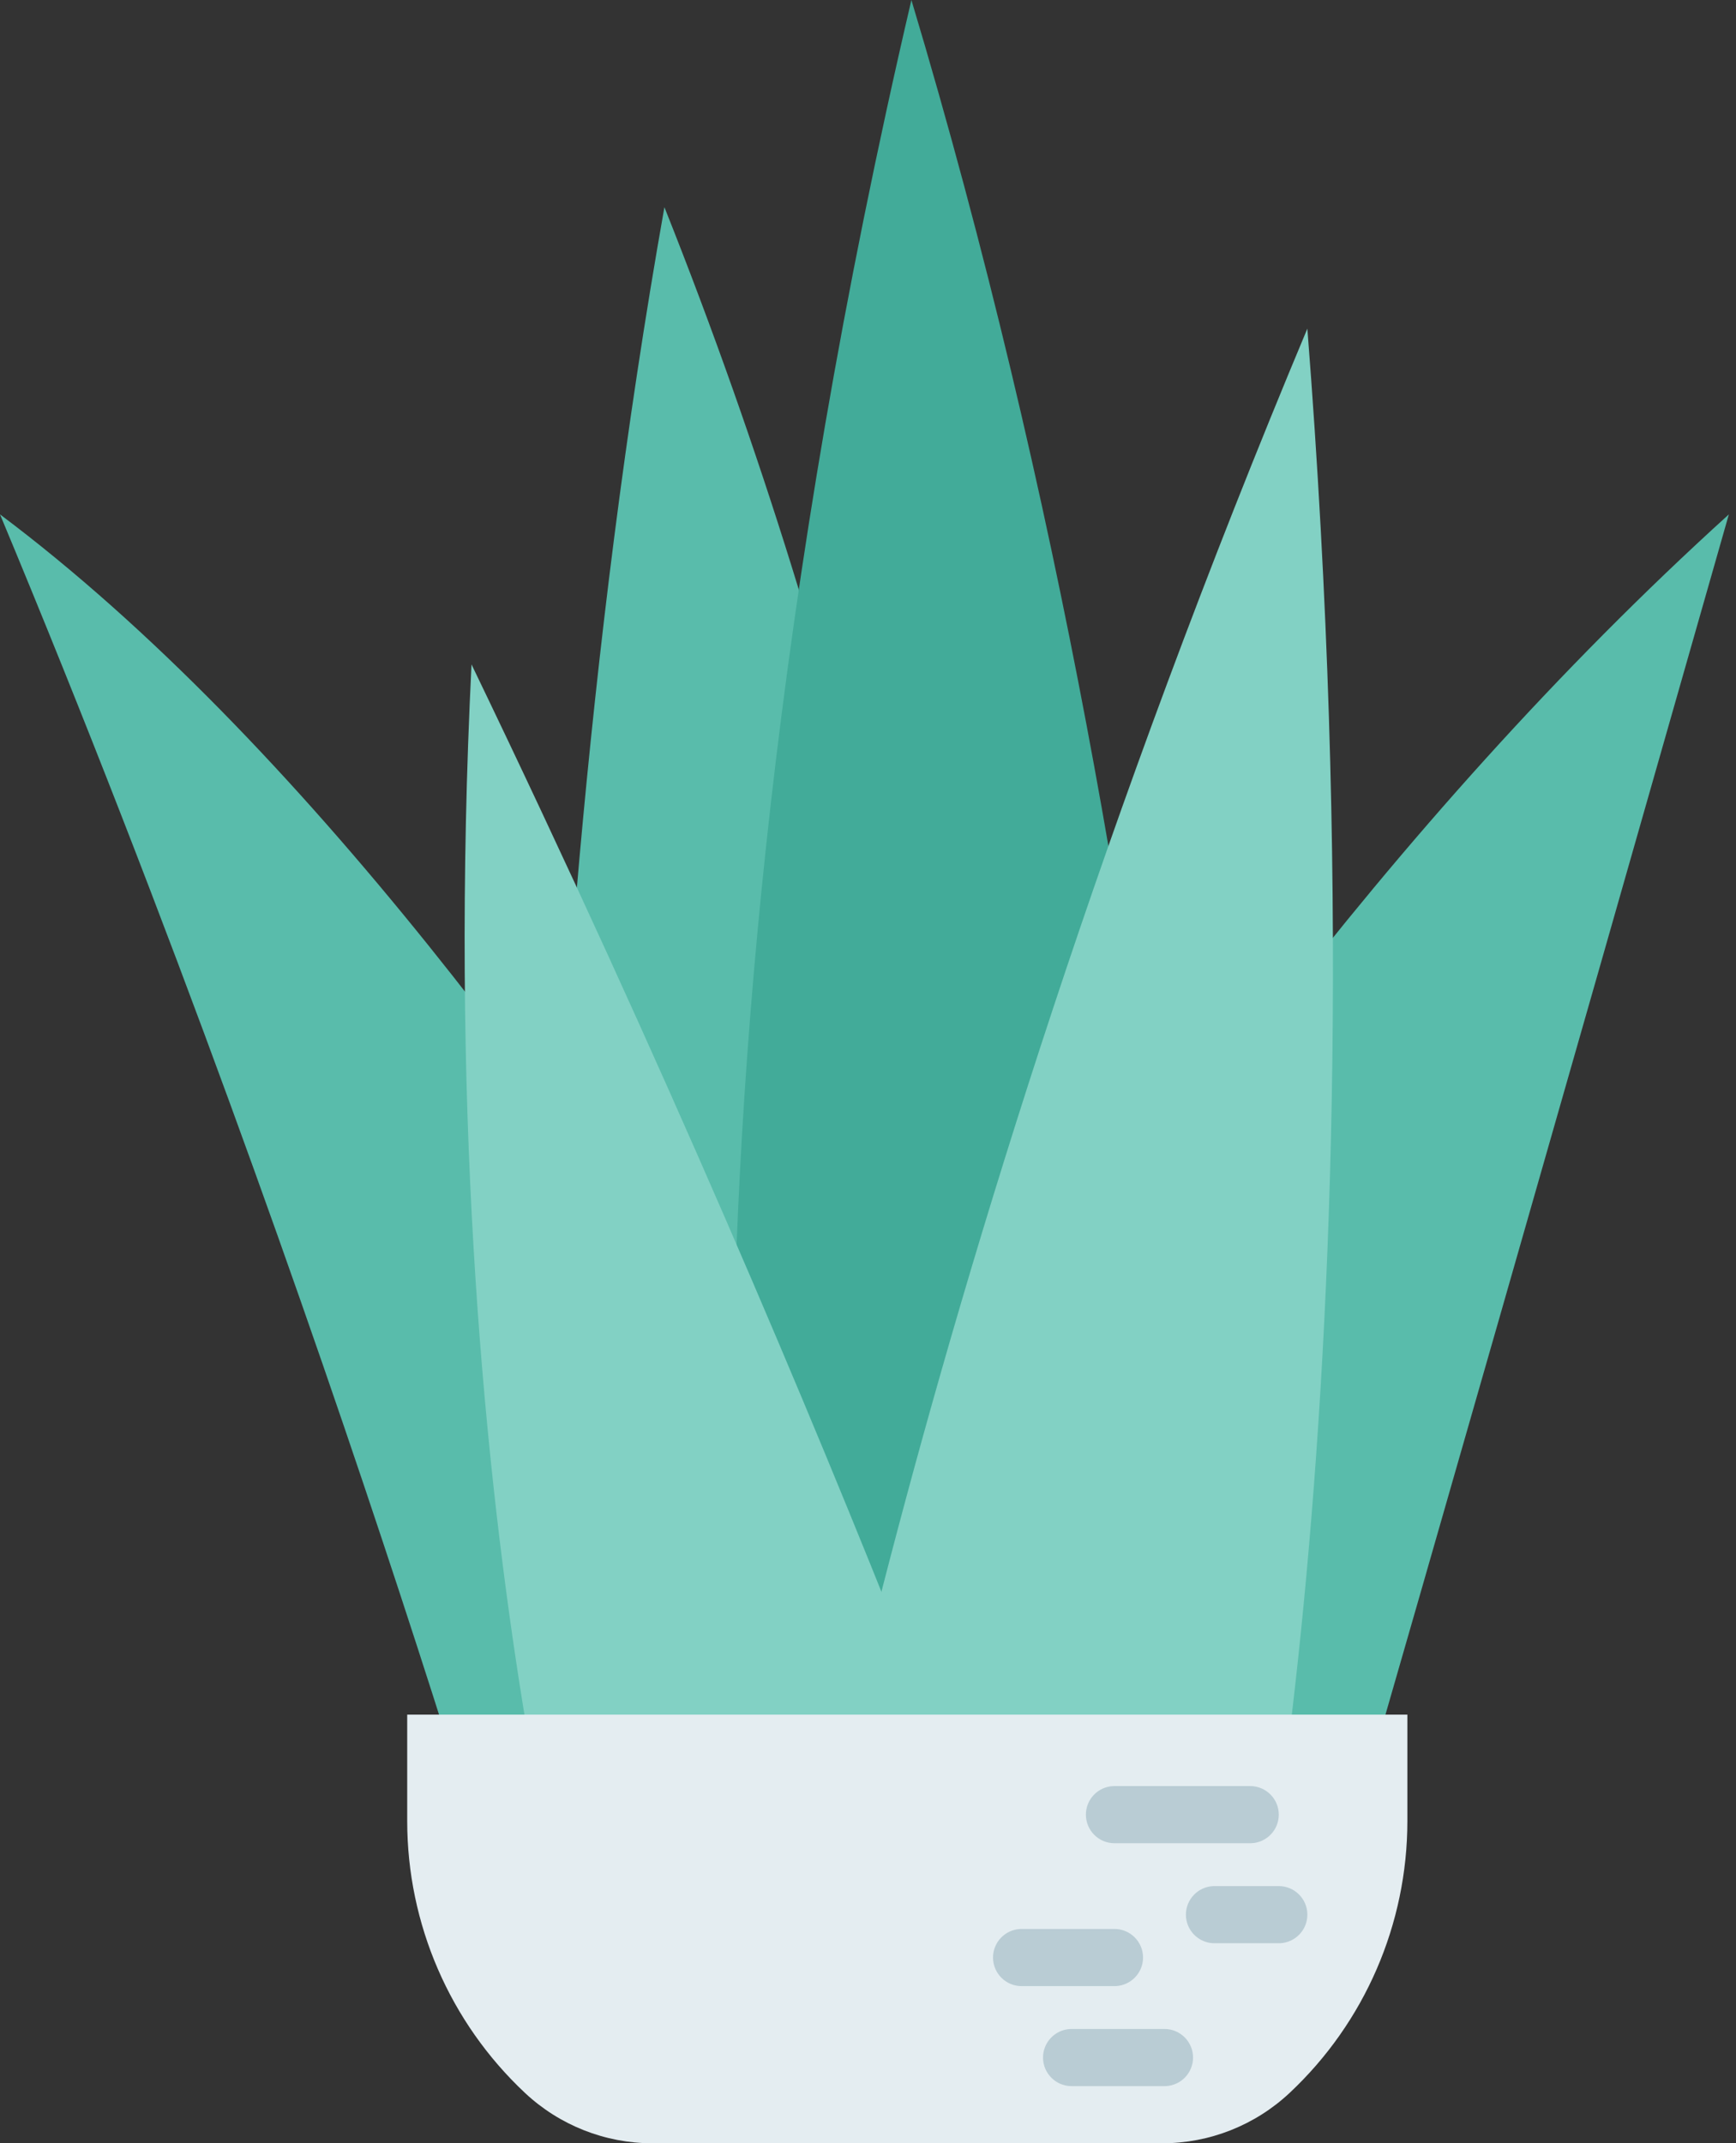
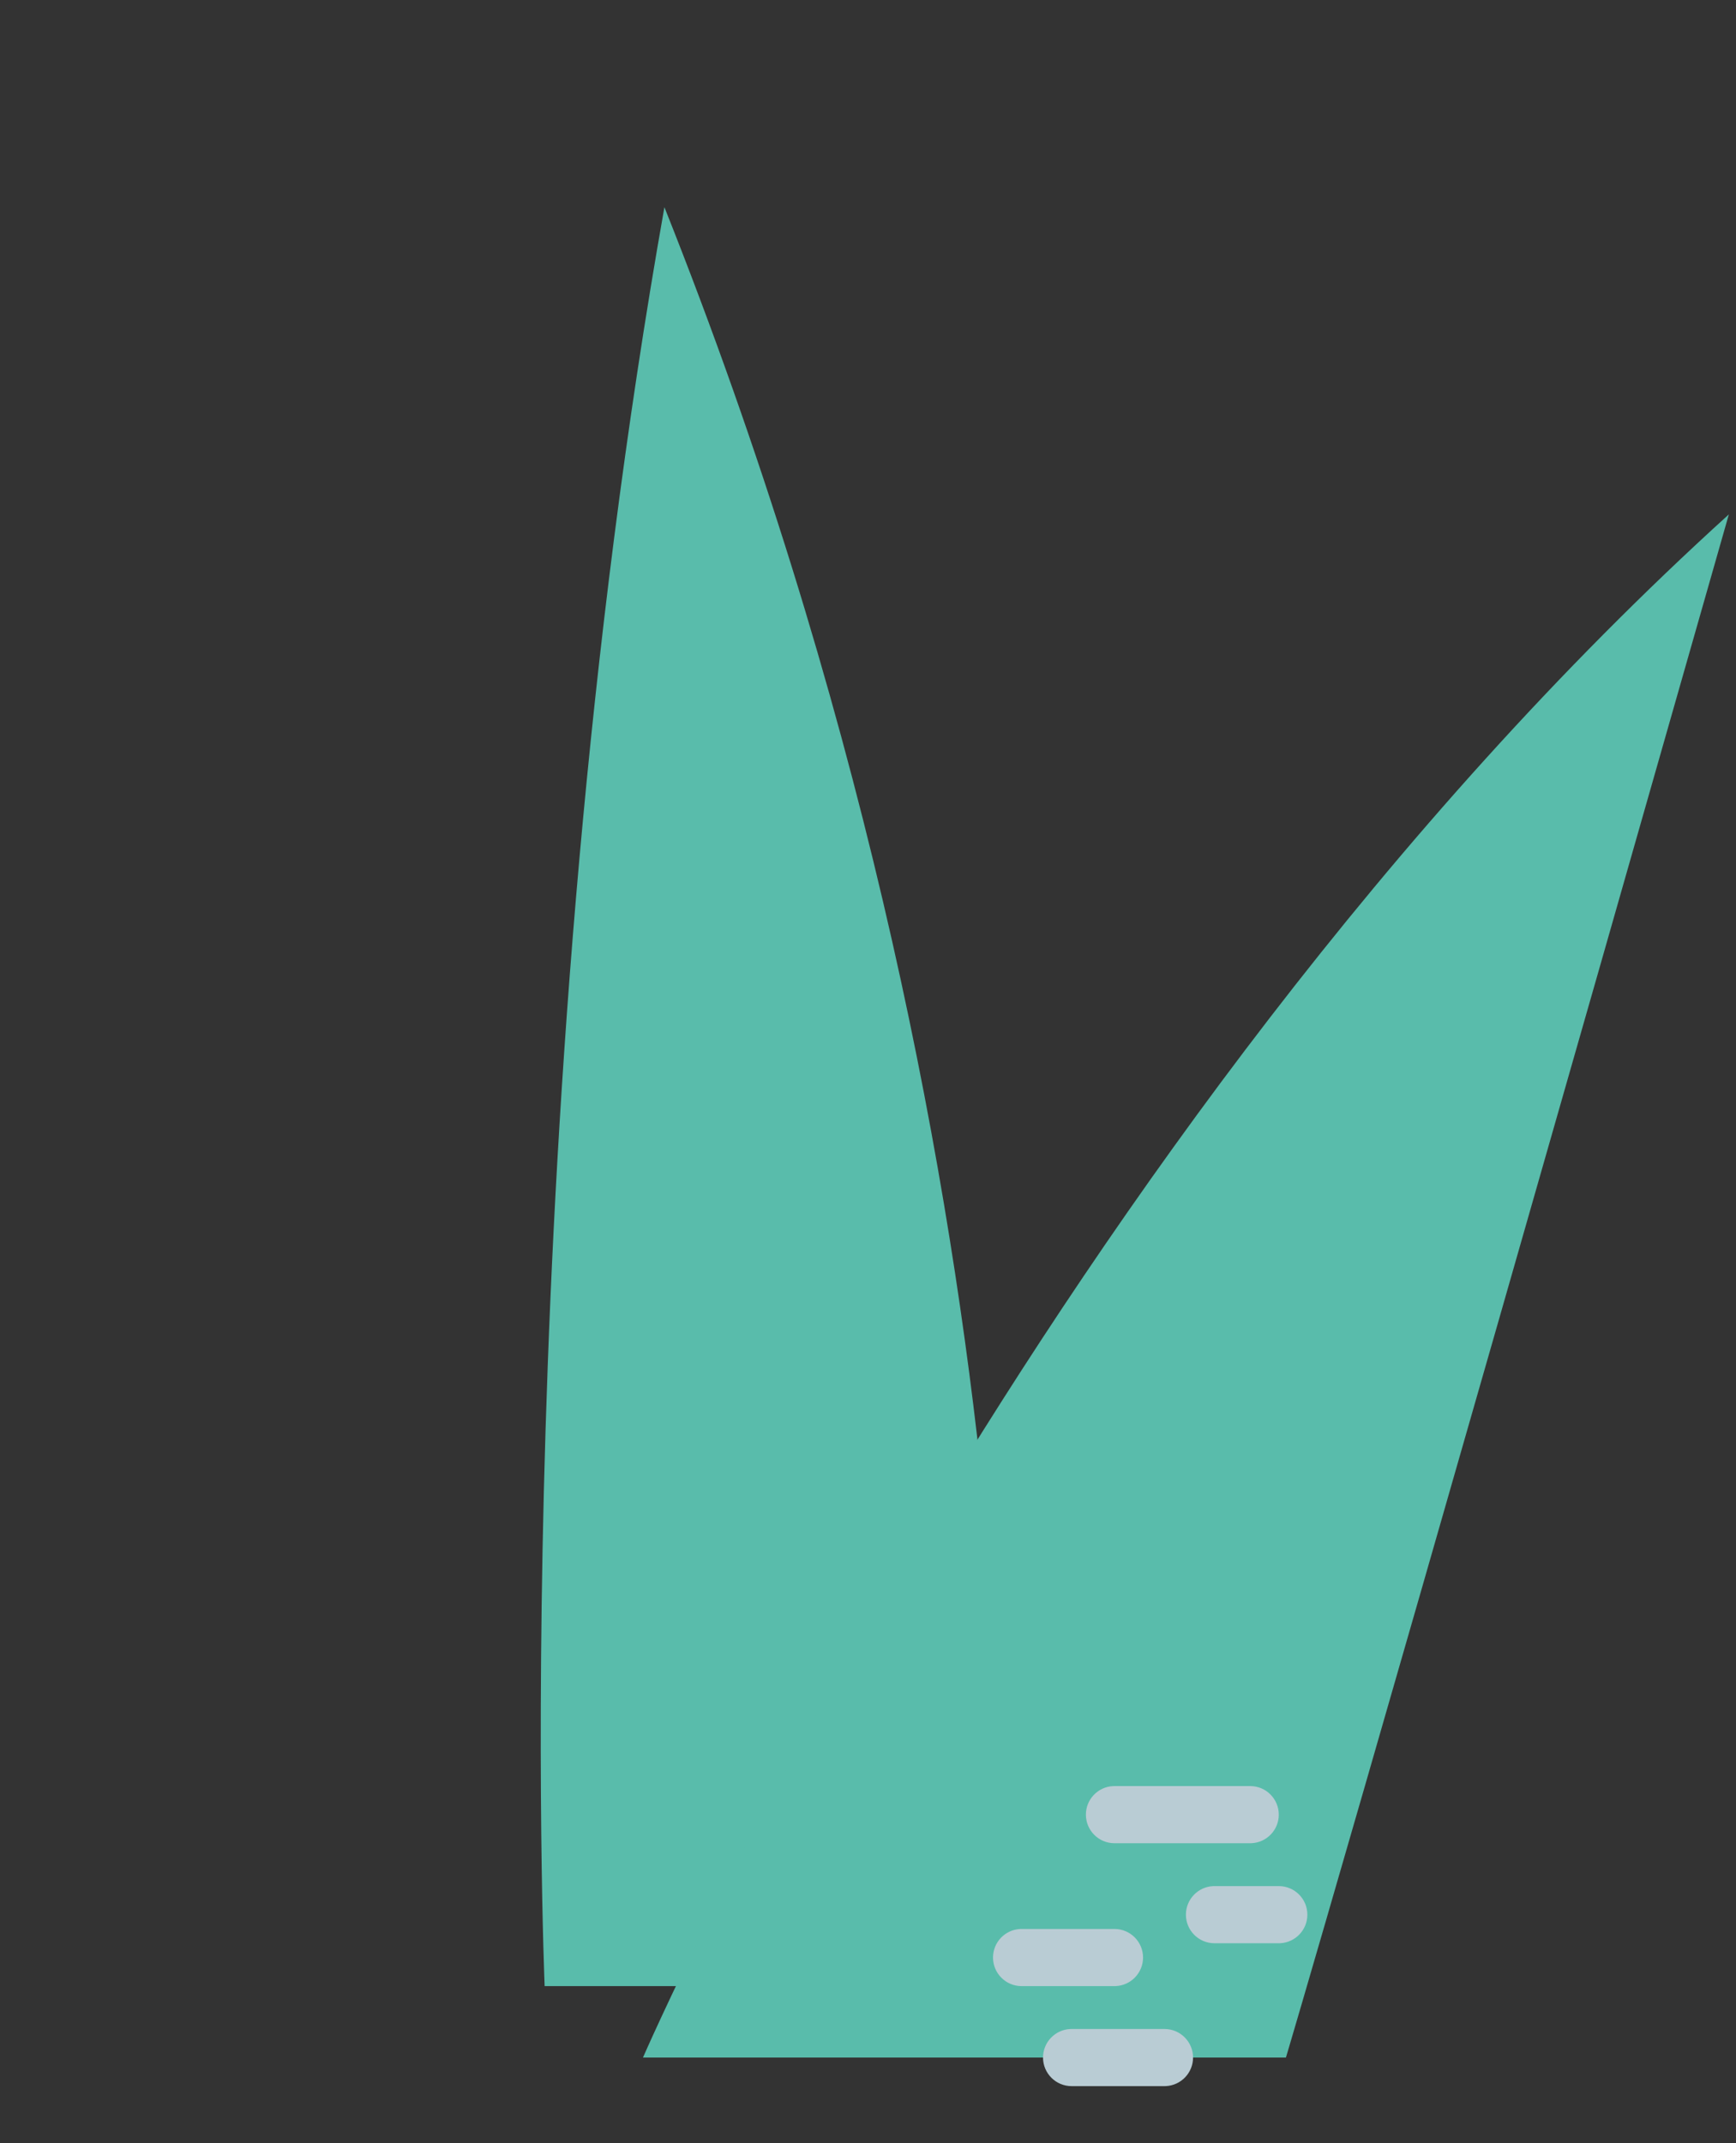
<svg xmlns="http://www.w3.org/2000/svg" width="243px" height="300px" viewBox="30 0 243 300" fill="none">
  <rect x="30" y="0" width="243" height="300" fill="#333333" stroke="none" />
  <g id="Plants/Sansi">
    <path id="Path 159 Copy" d="M106.237 278C106.237 278 101.002 153 123.002 29C178.002 167 170.237 278 170.237 278H106.237Z" fill="#59BCAB" />
-     <path id="Path 159 Copy 2" d="M136.81 270C136.81 270 118.575 167 157.575 0C199.575 140 200.81 270 200.81 270H136.81Z" fill="#42AB99" />
-     <path id="Path 159" d="M106 288C106 288 78 187 30 72C114 135 187 288 187 288H106Z" fill="#59BCAB" />
    <path id="Path 159 Copy_2" d="M120 288C120 288 176 159 272 72C219 258 210 288 210 288H120Z" fill="#59BCAB" />
-     <path id="Path 159 Copy_3" d="M139 288C139 288 156 182 213 46C225 199 203 288 203 288H139Z" fill="#82D1C4" />
-     <path id="Path 159 Copy 3" d="M114.001 288C114.001 288 90.001 214 96.001 93C150.001 205 178.001 288 178.001 288H114.001Z" fill="#82D1C4" />
-     <path id="Rectangle" fill-rule="evenodd" clip-rule="evenodd" d="M87 240H227V254.894C227 269.307 221.037 283.077 210.526 292.939V292.939C205.691 297.475 199.31 300 192.68 300H121.32C114.69 300 108.309 297.475 103.474 292.939V292.939C92.963 283.077 87 269.307 87 254.894V240Z" fill="#E4EDF1" />
    <path id="Combined Shape" fill-rule="evenodd" clip-rule="evenodd" d="M209 254C209 251.791 207.209 250 205 250H186L185.8 250.005C183.684 250.109 182 251.858 182 254C182 256.209 183.791 258 186 258H205L205.2 257.995C207.316 257.891 209 256.142 209 254ZM213 268C213 265.791 211.209 264 209 264H200L199.8 264.005C197.684 264.109 196 265.858 196 268C196 270.209 197.791 272 200 272H209L209.2 271.995C211.316 271.891 213 270.142 213 268ZM186 270C188.209 270 190 271.791 190 274C190 276.142 188.316 277.891 186.2 277.995L186 278H173C170.791 278 169 276.209 169 274C169 271.858 170.684 270.109 172.8 270.005L173 270H186ZM197 288C197 285.791 195.209 284 193 284H180L179.8 284.005C177.684 284.109 176 285.858 176 288C176 290.209 177.791 292 180 292H193L193.2 291.995C195.316 291.891 197 290.142 197 288Z" fill="#B9CCD4" />
  </g>
</svg>